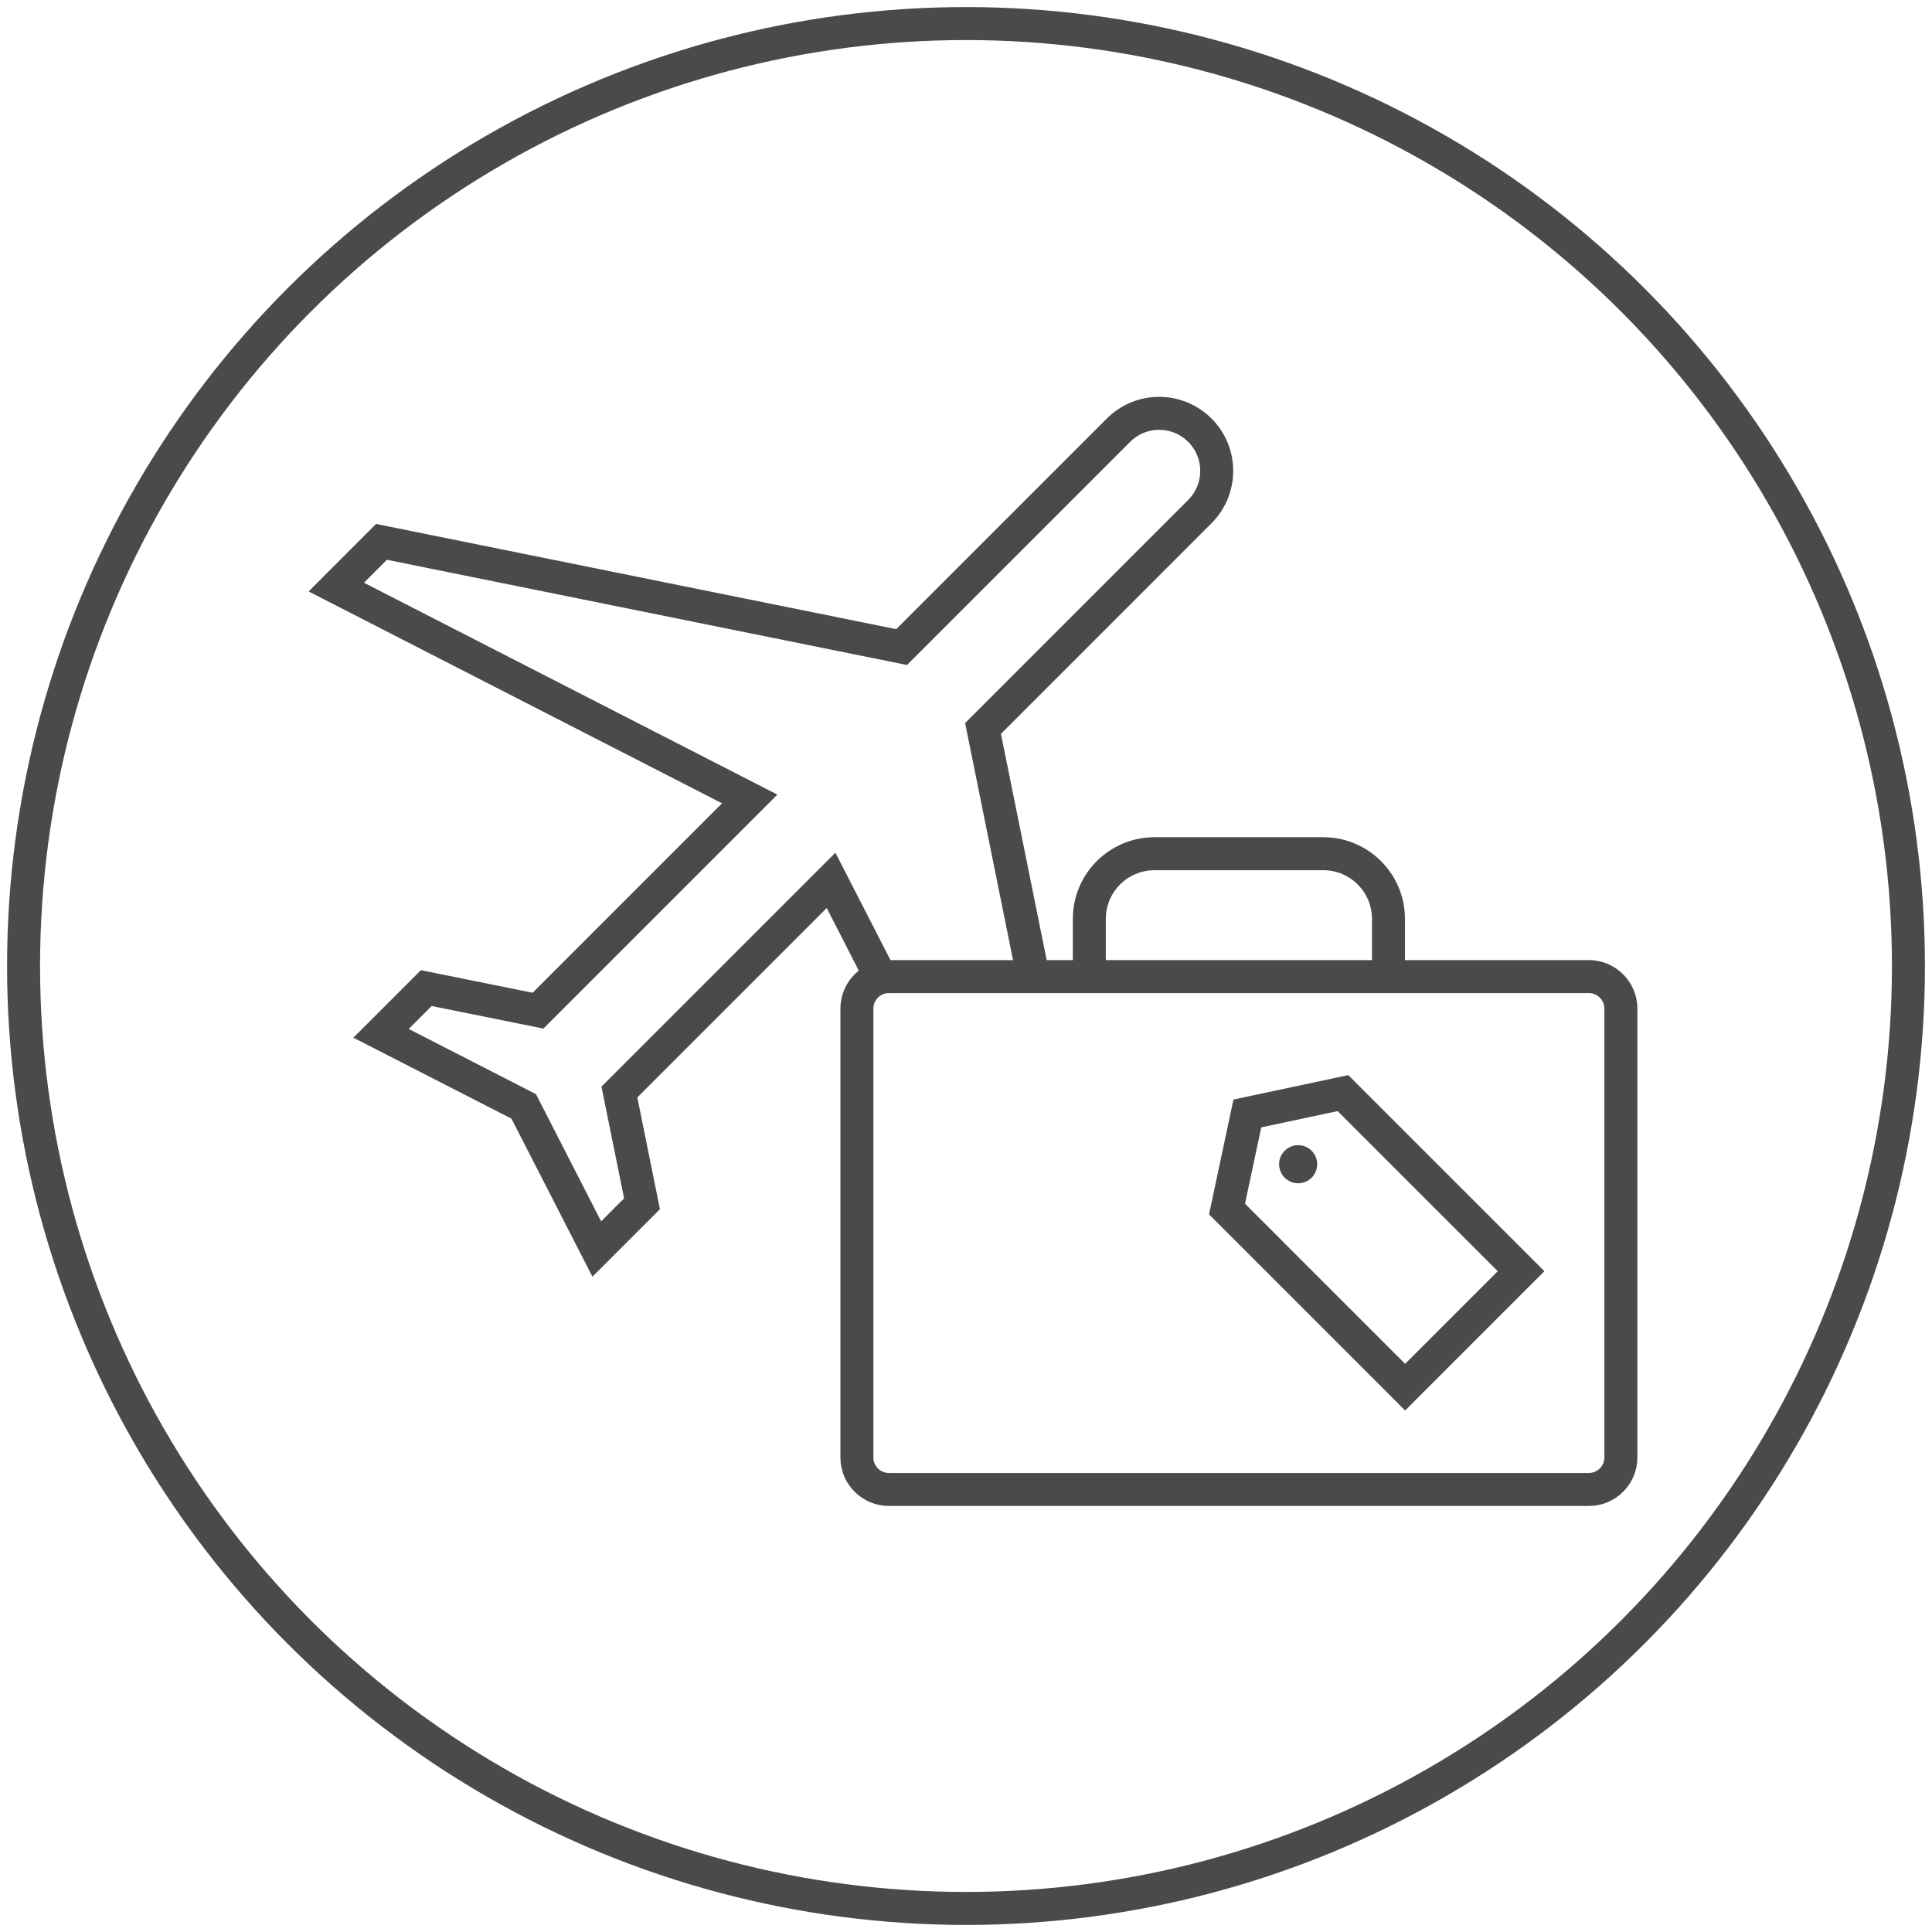
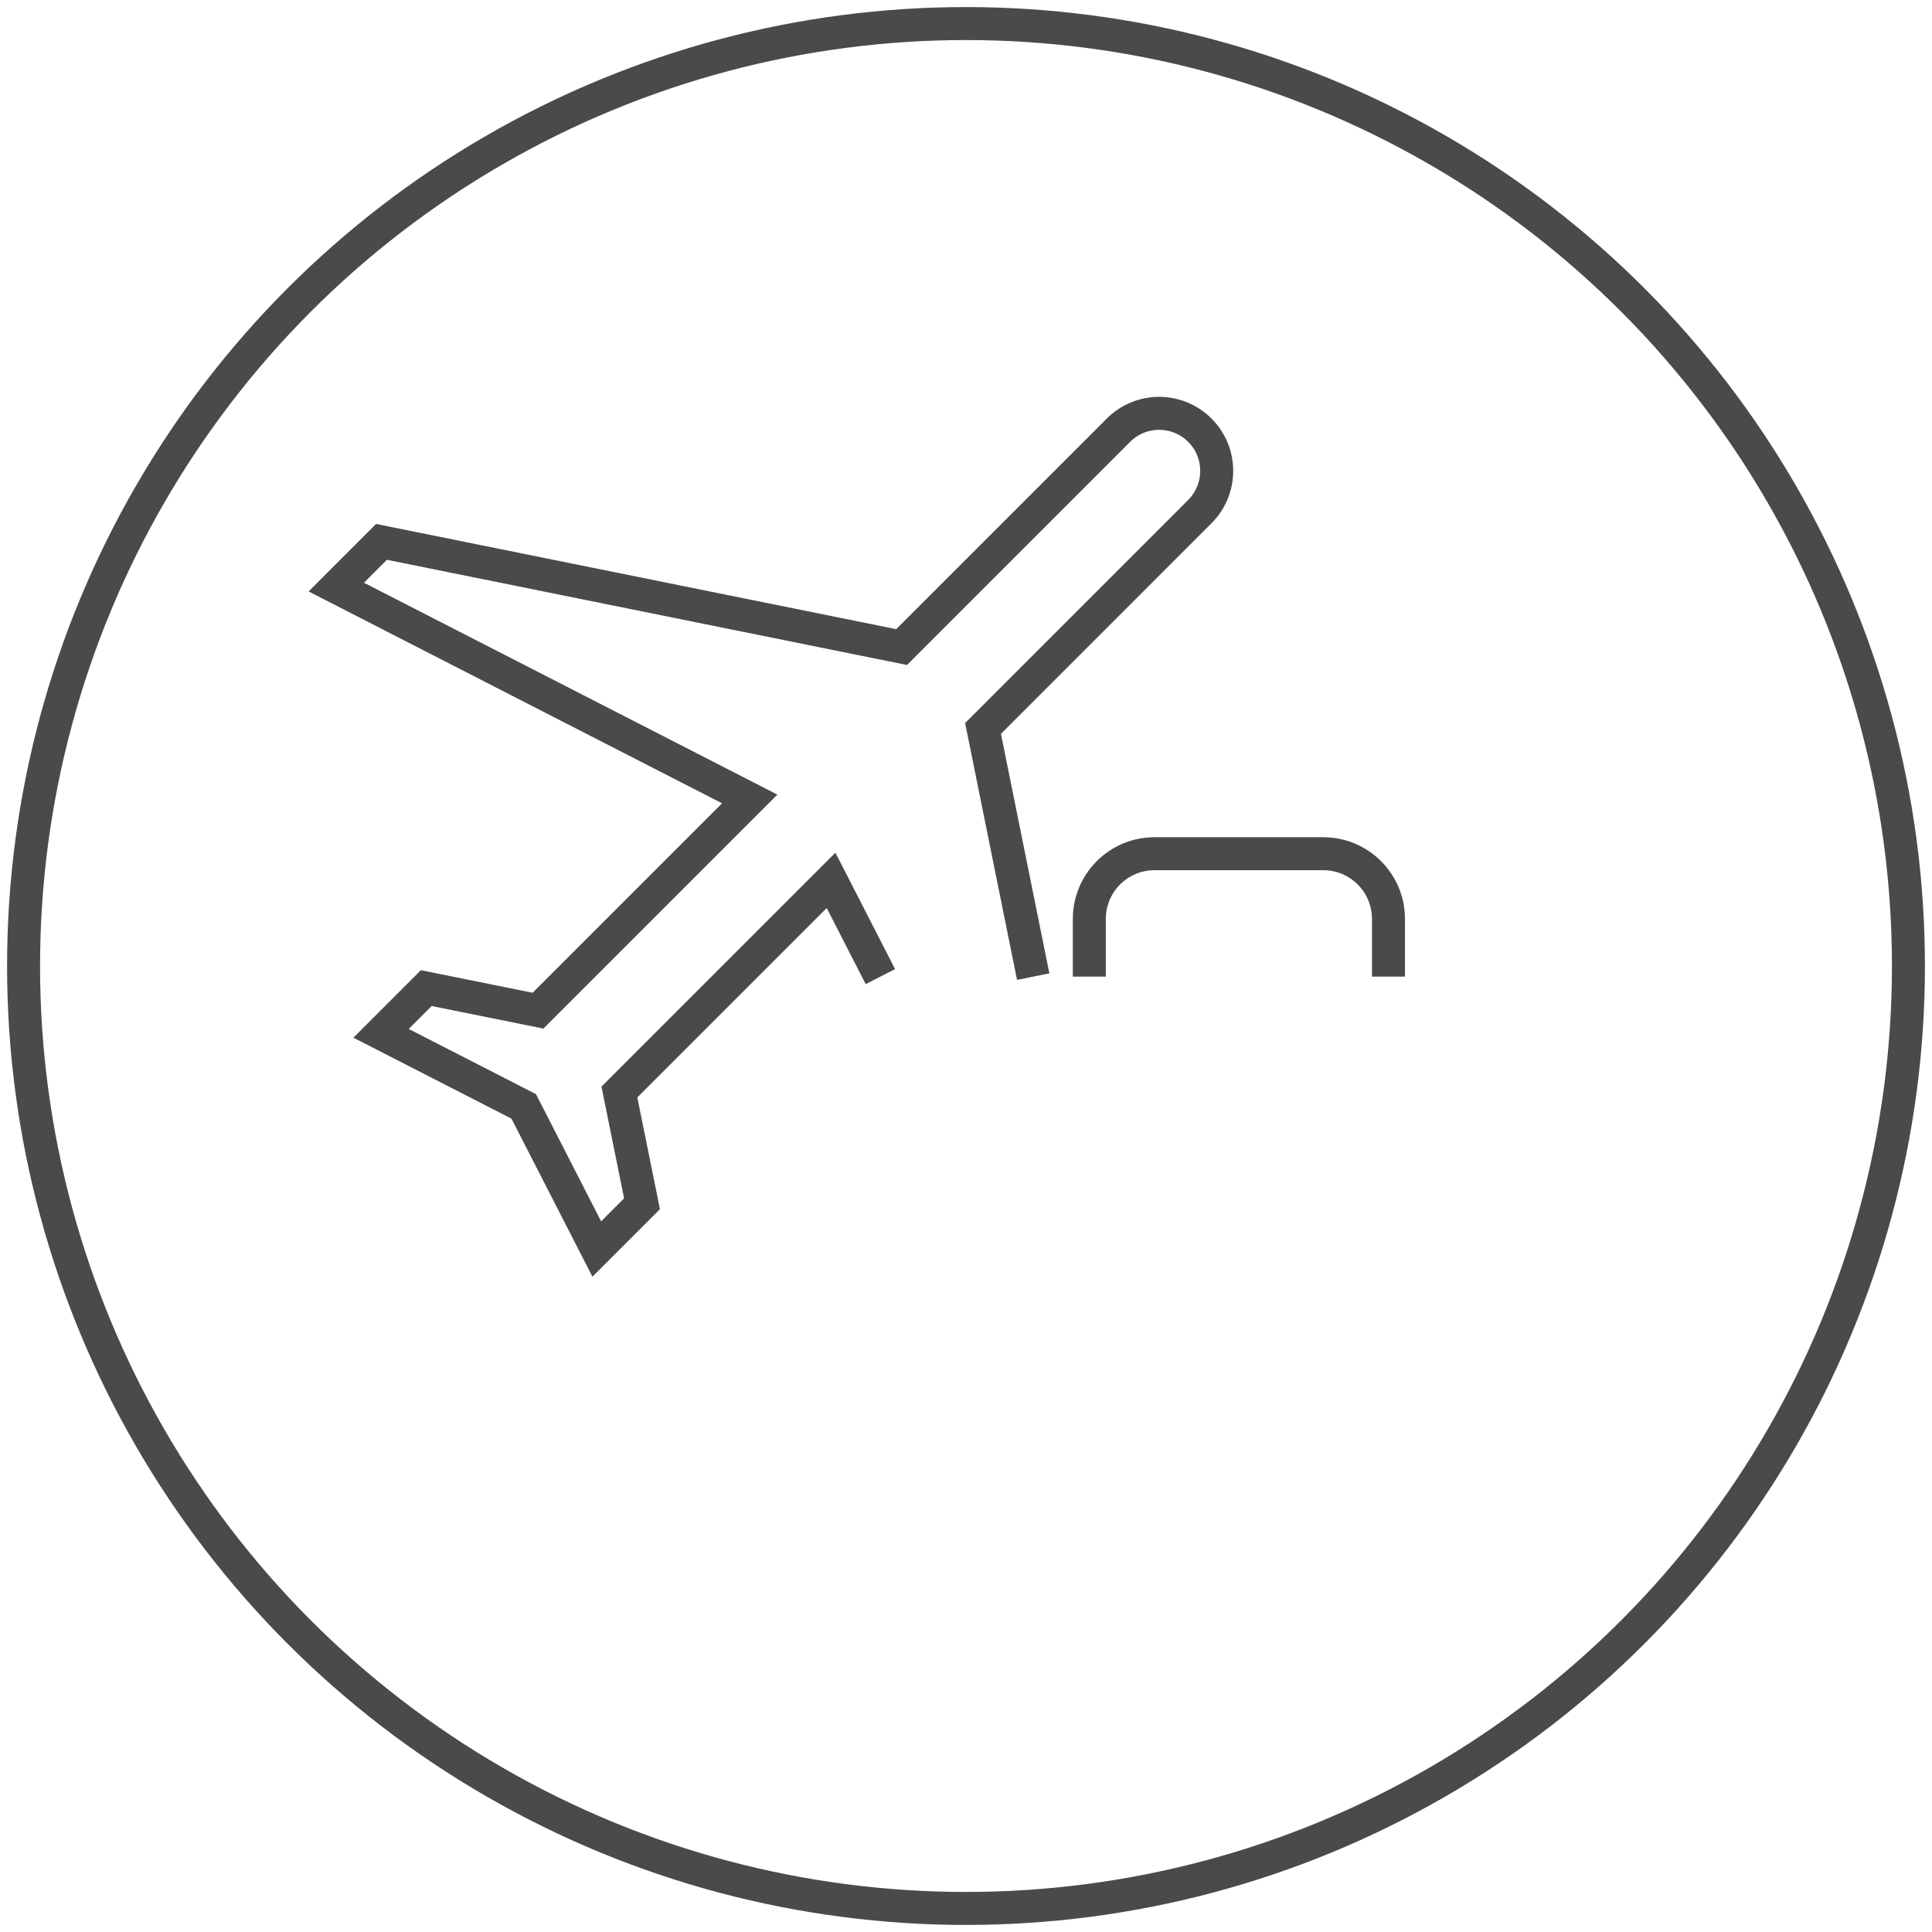
<svg xmlns="http://www.w3.org/2000/svg" width="82px" height="82px" viewBox="0 0 82 82" version="1.1">
  <title>TRAVEL</title>
  <g id="Page-1" stroke="none" stroke-width="1" fill="none" fill-rule="evenodd">
    <g id="ICONS" transform="translate(-1079, -410)">
      <g id="TRAVEL" transform="translate(1080, 411)">
        <circle id="Oval-Copy-26" stroke="#4A4A4A" stroke-width="1.4" cx="40" cy="40" r="40" />
        <g id="TRAVEL-Copy" transform="translate(13, 16)">
-           <path d="M53.435,24.45 L23.73,24.45 C22.977,24.45 22.369,25.058 22.369,25.81 L22.369,44.857 C22.369,45.61 22.977,46.218 23.73,46.218 L53.435,46.218 C54.186,46.218 54.796,45.61 54.796,44.857 L54.796,25.81 C54.796,25.059 54.186,24.45 53.435,24.45 Z" id="Stroke-1" stroke="#4A4A4A" stroke-width="1.4" />
          <path d="M32.234,24.45 L32.234,22.001 C32.234,20.473 33.473,19.234 35.001,19.234 L42.163,19.234 C43.691,19.234 44.931,20.473 44.931,22.001 L44.931,24.45" id="Stroke-3" stroke="#4A4A4A" stroke-width="1.4" />
          <path d="M29.852,24.45 L27.723,13.918 L36.926,4.713 C37.879,3.758 37.879,2.212 36.926,1.26 C35.972,0.307 34.425,0.303 33.471,1.26 L24.267,10.464 L2.192,5.998 L0.273,7.918 L17.82,16.91 L8.835,25.896 L4.092,24.938 L2.173,26.857 L8.228,29.959 L11.329,36.012 L13.249,34.092 L12.289,29.349 L21.273,20.365 L23.366,24.45" id="Stroke-5" stroke="#4A4A4A" stroke-width="1.4" />
-           <path d="M41.097,31.605 C41.544,31.605 41.906,31.967 41.906,32.414 C41.906,32.86 41.544,33.222 41.097,33.222 C40.651,33.222 40.289,32.86 40.289,32.414 C40.289,31.967 40.651,31.605 41.097,31.605" id="Fill-7" fill="#4A4A4A" />
-           <polygon id="Stroke-9" stroke="#4A4A4A" stroke-width="1.4" points="45.638 41.875 38.079 34.315 38.942 30.258 42.999 29.395 50.559 36.954" />
        </g>
      </g>
    </g>
  </g>
</svg>